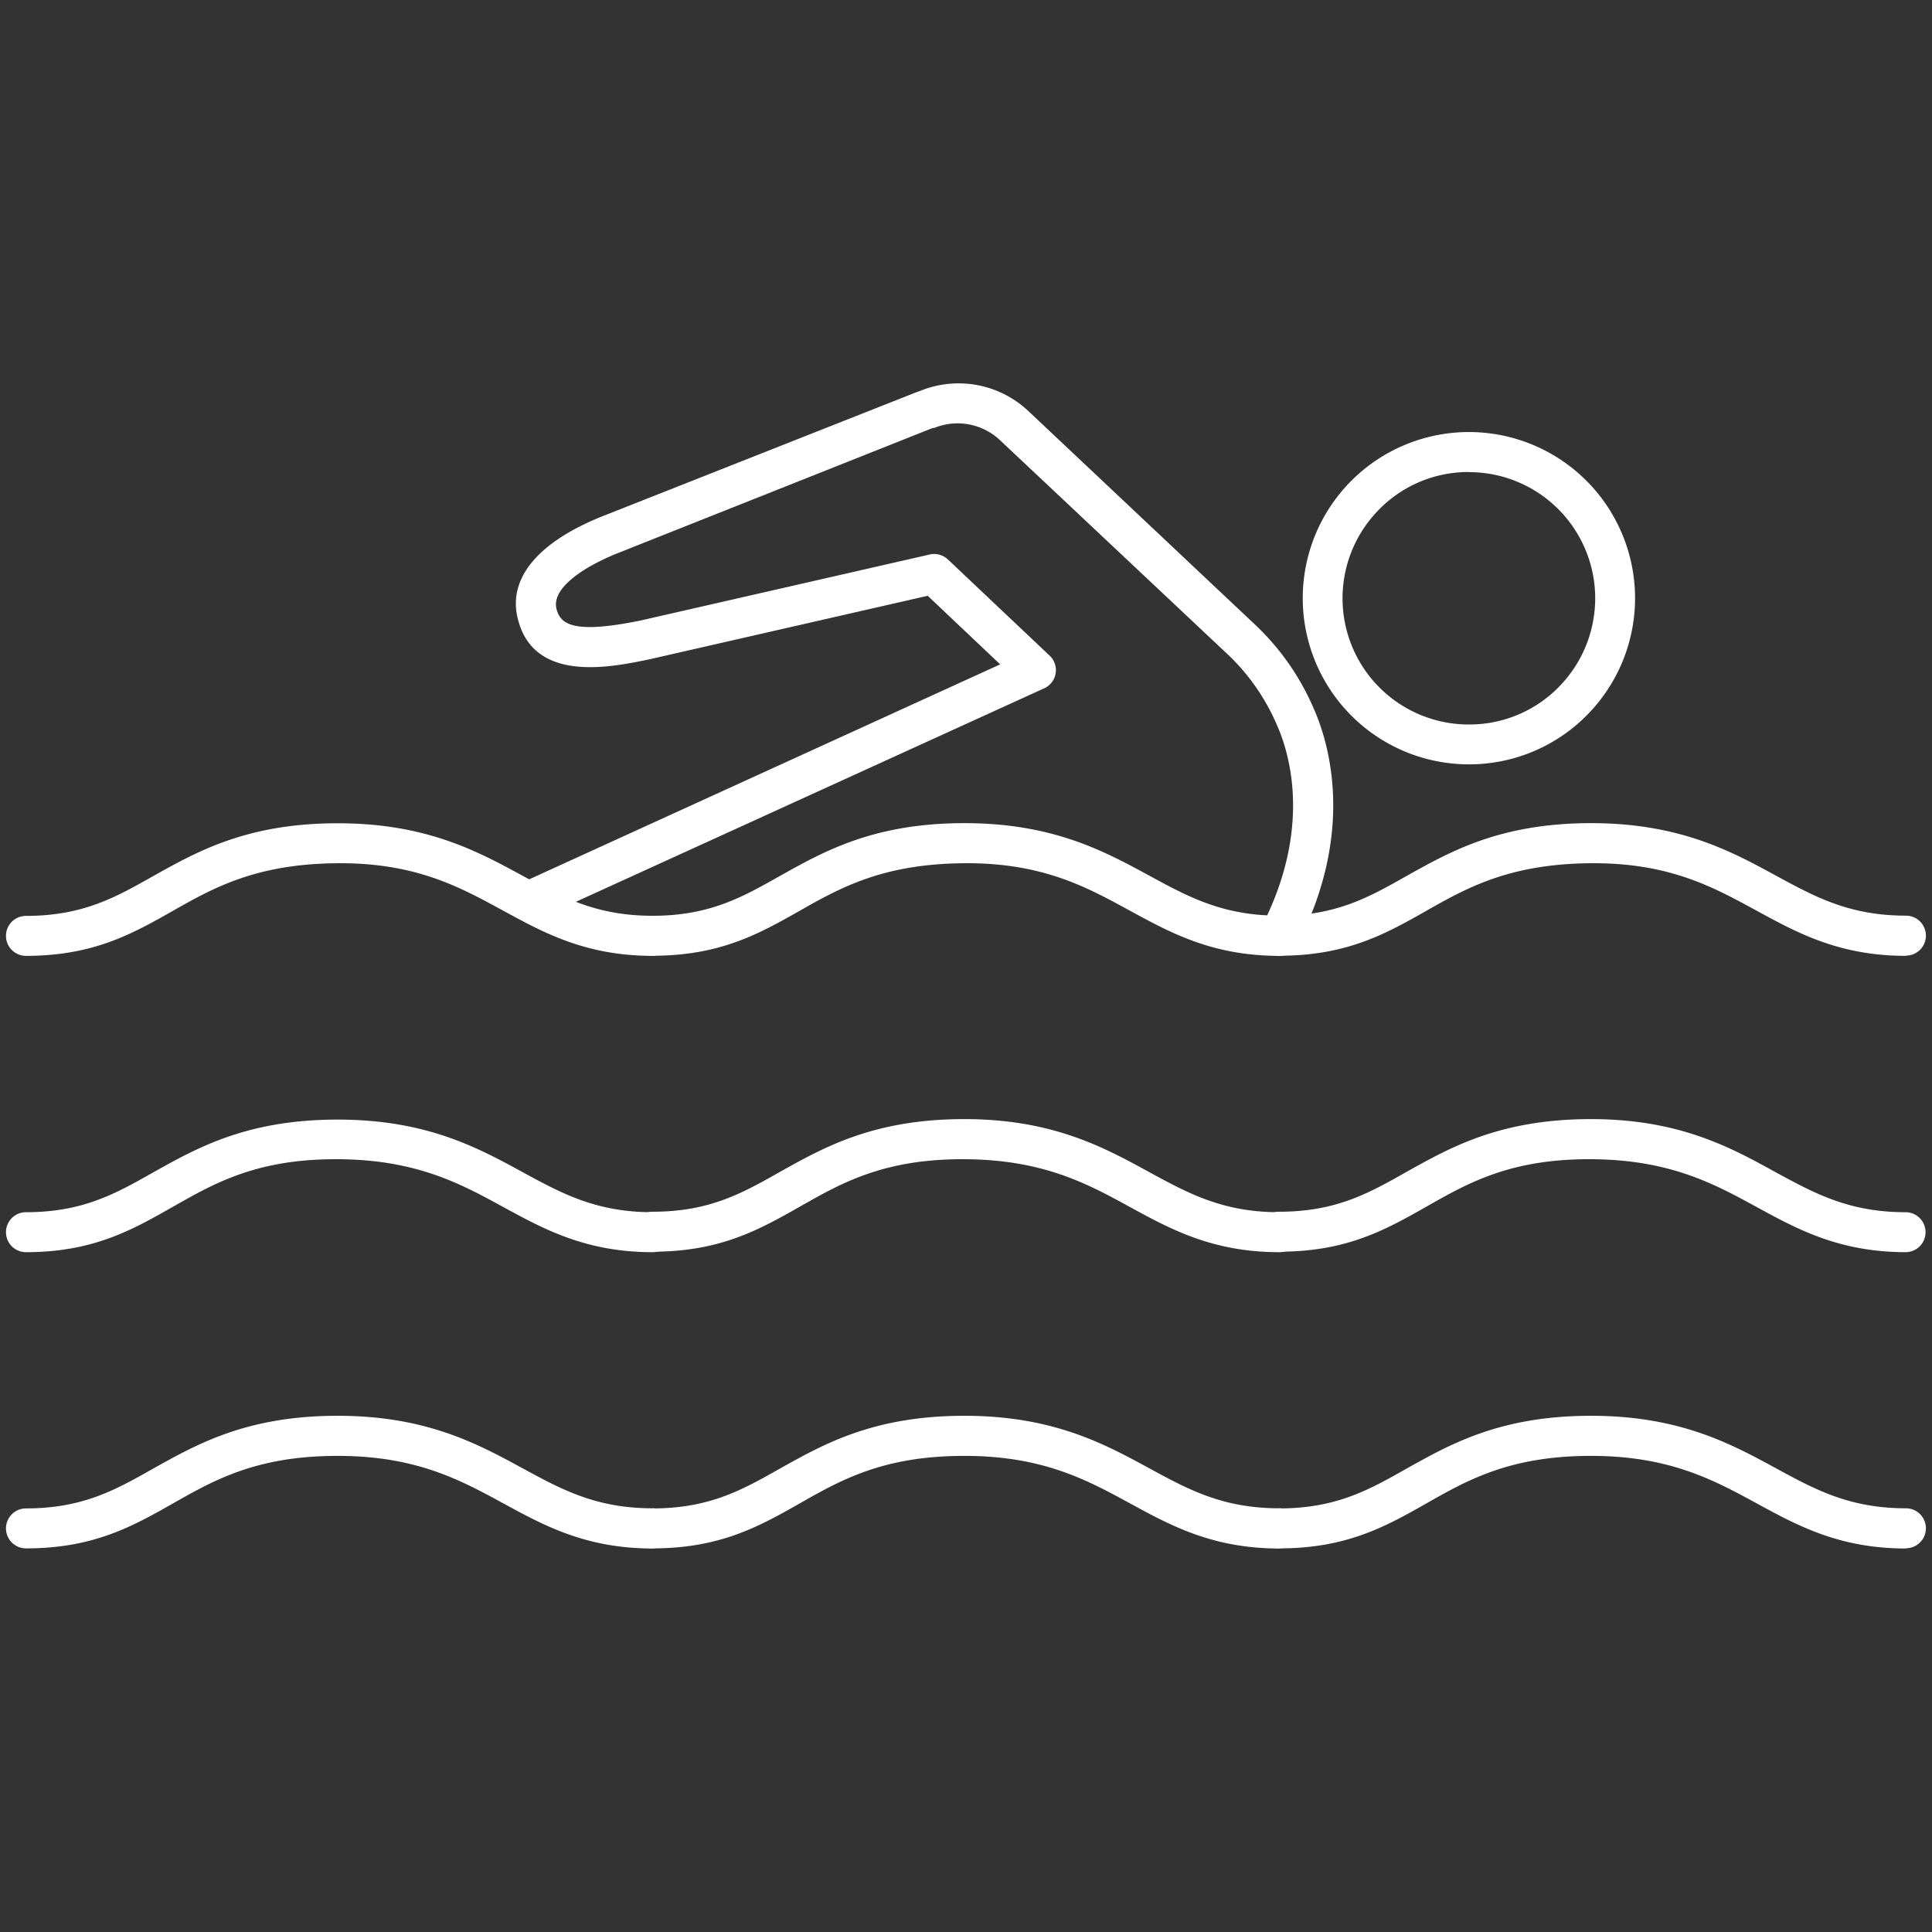
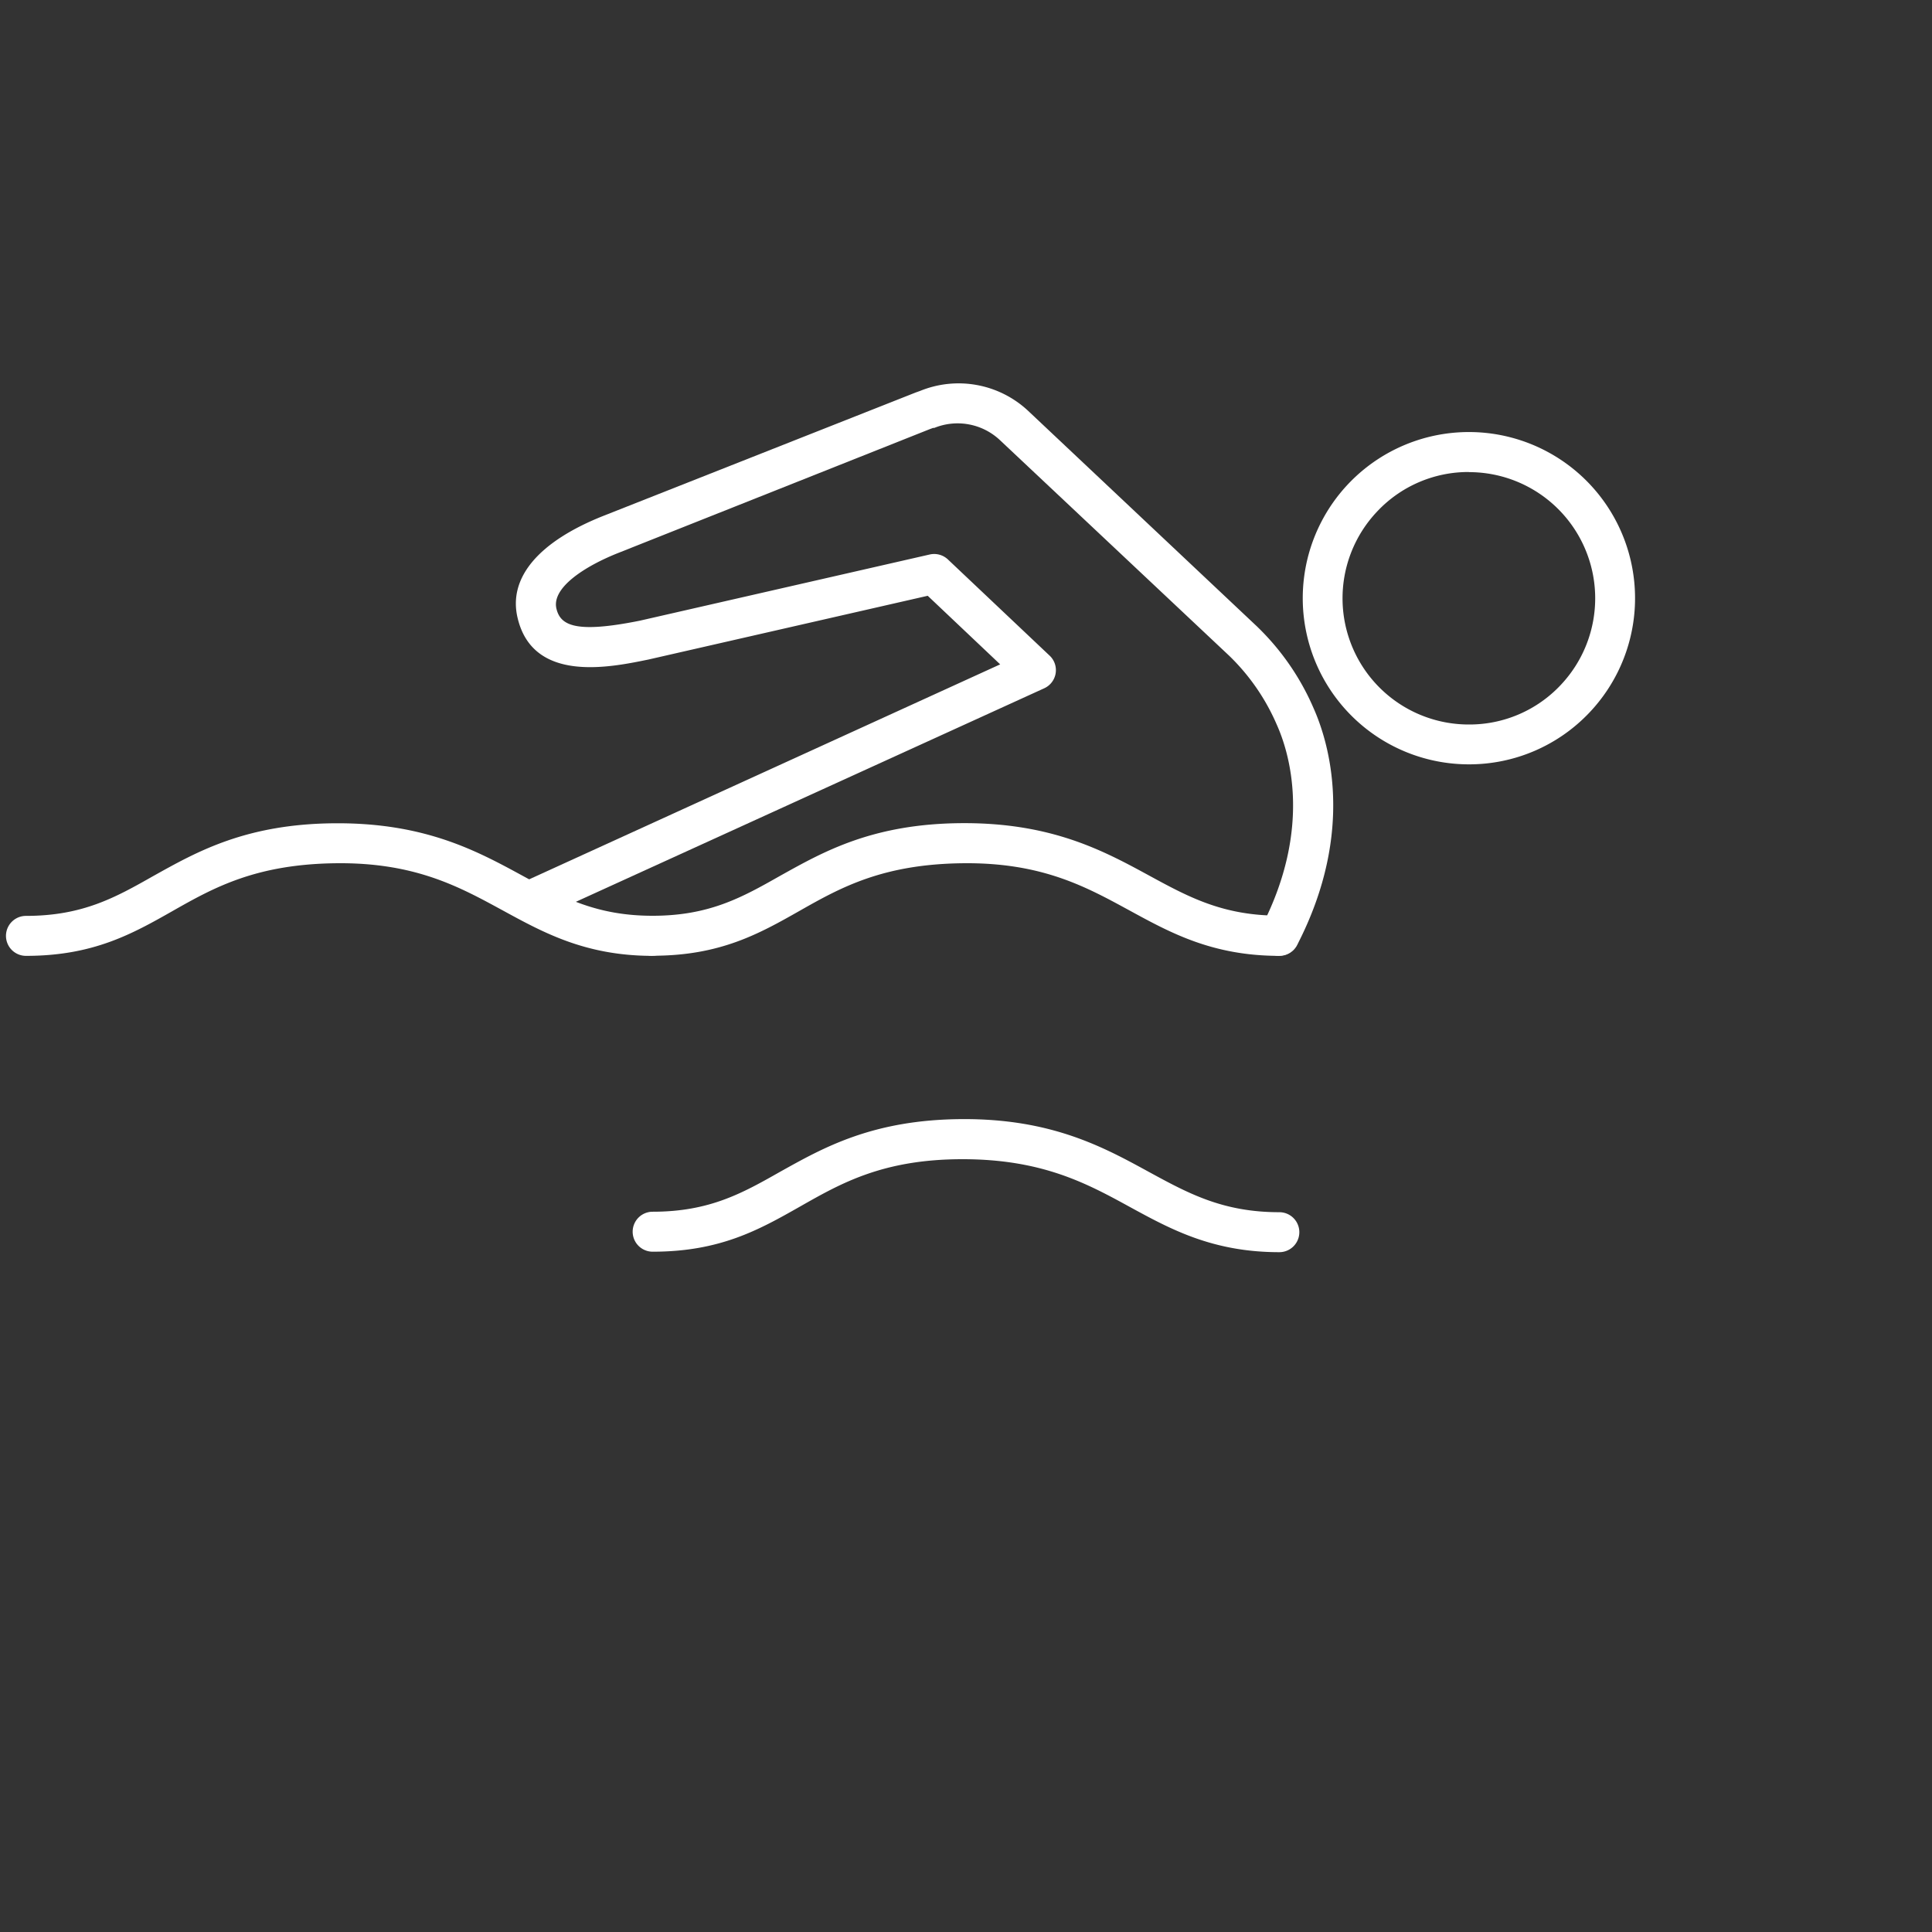
<svg xmlns="http://www.w3.org/2000/svg" width="160" height="160" viewBox="0 0 160 160">
  <rect x="0" y="0" width="160" height="160" fill="#333333" stroke="none" />
  <g data-name="SWIMMING" fill="#fff">
    <path d="M121.65 63.3a13.76 13.76 0 1 1 10-4.31 13.71 13.71 0 0 1-10 4.31zm0-24.21a10.36 10.36 0 0 0-7.6 3.27 10.45 10.45 0 0 0 7.6 17.64 10.36 10.36 0 0 0 7.6-3.27 10.45 10.45 0 0 0-7.59-17.63z" />
    <path d="M105.95 79.16a1.65 1.65 0 0 1-1.47-2.41c4.22-8.21 2.29-14.43 1.26-16.73a17.66 17.66 0 0 0-3.94-5.71l-19-17.87a5.12 5.12 0 0 0-5.43-1h-.1l-.27.1-25.79 10.25c-2.75 1.09-5.54 2.87-5.13 4.61.33 1.41 1.61 2.07 6.92 1l24-5.48a1.66 1.66 0 0 1 1.5.41l8.46 8a1.65 1.65 0 0 1-.48 2.67L45.2 75.82a1.65 1.65 0 1 1-1.37-3l39-17.8-6-5.68-23.13 5.28c-3.13.64-9.57 2-10.84-3.47-.78-3.32 1.76-6.31 7.14-8.44l25.82-10.2.39-.14A8.43 8.43 0 0 1 85.12 34l19 17.9.06.06a20.84 20.84 0 0 1 4.6 6.68c1.22 2.73 3.54 10.11-1.34 19.59a1.65 1.65 0 0 1-1.49.93z" />
    <path d="M54.05 79.16c-5.53 0-9-1.9-12.39-3.75-3.57-1.94-7.25-4-13.85-3.92s-10.07 2-13.47 3.93-6.62 3.74-12.19 3.74a1.65 1.65 0 1 1 0-3.31c4.7 0 7.42-1.53 10.56-3.31 3.59-2 7.66-4.32 15.07-4.36s11.7 2.28 15.45 4.32c3.29 1.79 6.13 3.34 10.81 3.34a1.65 1.65 0 0 1 0 3.31z" />
    <path d="M105.95 79.16c-5.53 0-9-1.9-12.39-3.75-3.57-1.94-7.24-4-13.85-3.92s-10.07 2-13.47 3.93-6.62 3.73-12.19 3.73a1.65 1.65 0 1 1 0-3.31c4.7 0 7.42-1.53 10.56-3.31 3.59-2 7.66-4.32 15.07-4.36s11.7 2.28 15.45 4.32c3.29 1.79 6.13 3.34 10.81 3.34a1.65 1.65 0 1 1 0 3.31z" />
-     <path d="M157.85 79.16c-5.53 0-9-1.9-12.39-3.75-3.57-1.94-7.25-4-13.85-3.92s-10.07 2-13.47 3.93-6.62 3.73-12.19 3.73a1.65 1.65 0 0 1 0-3.31c4.7 0 7.42-1.53 10.56-3.31 3.59-2 7.66-4.32 15.07-4.36s11.7 2.28 15.45 4.32c3.29 1.79 6.13 3.34 10.81 3.34a1.65 1.65 0 0 1 0 3.31zM54.05 103.7c-5.53 0-9-1.9-12.39-3.75C38.09 98 34.41 96 27.81 96s-10.07 2-13.47 3.93-6.62 3.77-12.19 3.77a1.65 1.65 0 0 1 0-3.31c4.7 0 7.42-1.53 10.56-3.31 3.59-2 7.66-4.32 15.07-4.36S39.49 95 43.24 97.05c3.29 1.79 6.13 3.34 10.81 3.34a1.65 1.65 0 0 1 0 3.31z" />
    <path d="M105.95 103.7c-5.53 0-9-1.9-12.39-3.75C90 98 86.31 96 79.71 96s-10.07 2-13.47 3.93-6.62 3.73-12.19 3.73a1.65 1.65 0 0 1 0-3.31c4.7 0 7.42-1.53 10.56-3.31 3.59-2 7.66-4.32 15.07-4.36S91.39 95 95.14 97.05c3.29 1.79 6.13 3.34 10.81 3.34a1.65 1.65 0 1 1 0 3.31z" />
-     <path d="M157.85 103.7c-5.53 0-9-1.9-12.39-3.75C141.89 98 138.2 96 131.6 96s-10.07 2-13.47 3.93-6.62 3.73-12.19 3.73a1.65 1.65 0 0 1 0-3.31c4.7 0 7.42-1.53 10.56-3.31 3.59-2 7.66-4.32 15.07-4.36S143.28 95 147 97.05c3.29 1.79 6.13 3.34 10.81 3.34a1.65 1.65 0 0 1 0 3.31zM54.05 128.24c-5.53 0-9-1.9-12.39-3.75-3.57-1.94-7.25-3.95-13.85-3.92s-10.07 2-13.47 3.93-6.62 3.73-12.19 3.73a1.65 1.65 0 1 1 0-3.31c4.7 0 7.42-1.53 10.56-3.31 3.59-2 7.66-4.32 15.07-4.36s11.7 2.28 15.45 4.32c3.29 1.79 6.13 3.34 10.81 3.34a1.65 1.65 0 1 1 0 3.31z" />
-     <path d="M105.95 128.24c-5.53 0-9-1.9-12.39-3.75-3.57-1.94-7.24-3.95-13.85-3.92s-10.07 2-13.47 3.93-6.62 3.73-12.19 3.73a1.65 1.65 0 1 1 0-3.31c4.7 0 7.42-1.53 10.56-3.31 3.59-2 7.66-4.32 15.07-4.36s11.7 2.28 15.45 4.32c3.29 1.79 6.13 3.34 10.81 3.34a1.65 1.65 0 1 1 0 3.31z" />
-     <path d="M157.85 128.24c-5.53 0-9-1.9-12.39-3.75-3.57-1.94-7.25-3.95-13.85-3.92s-10.07 2-13.47 3.93-6.62 3.73-12.19 3.73a1.65 1.65 0 0 1 0-3.31c4.7 0 7.42-1.53 10.56-3.31 3.59-2 7.66-4.32 15.07-4.36s11.7 2.28 15.45 4.32c3.29 1.79 6.13 3.34 10.81 3.34a1.65 1.65 0 0 1 0 3.31z" />
  </g>
</svg>